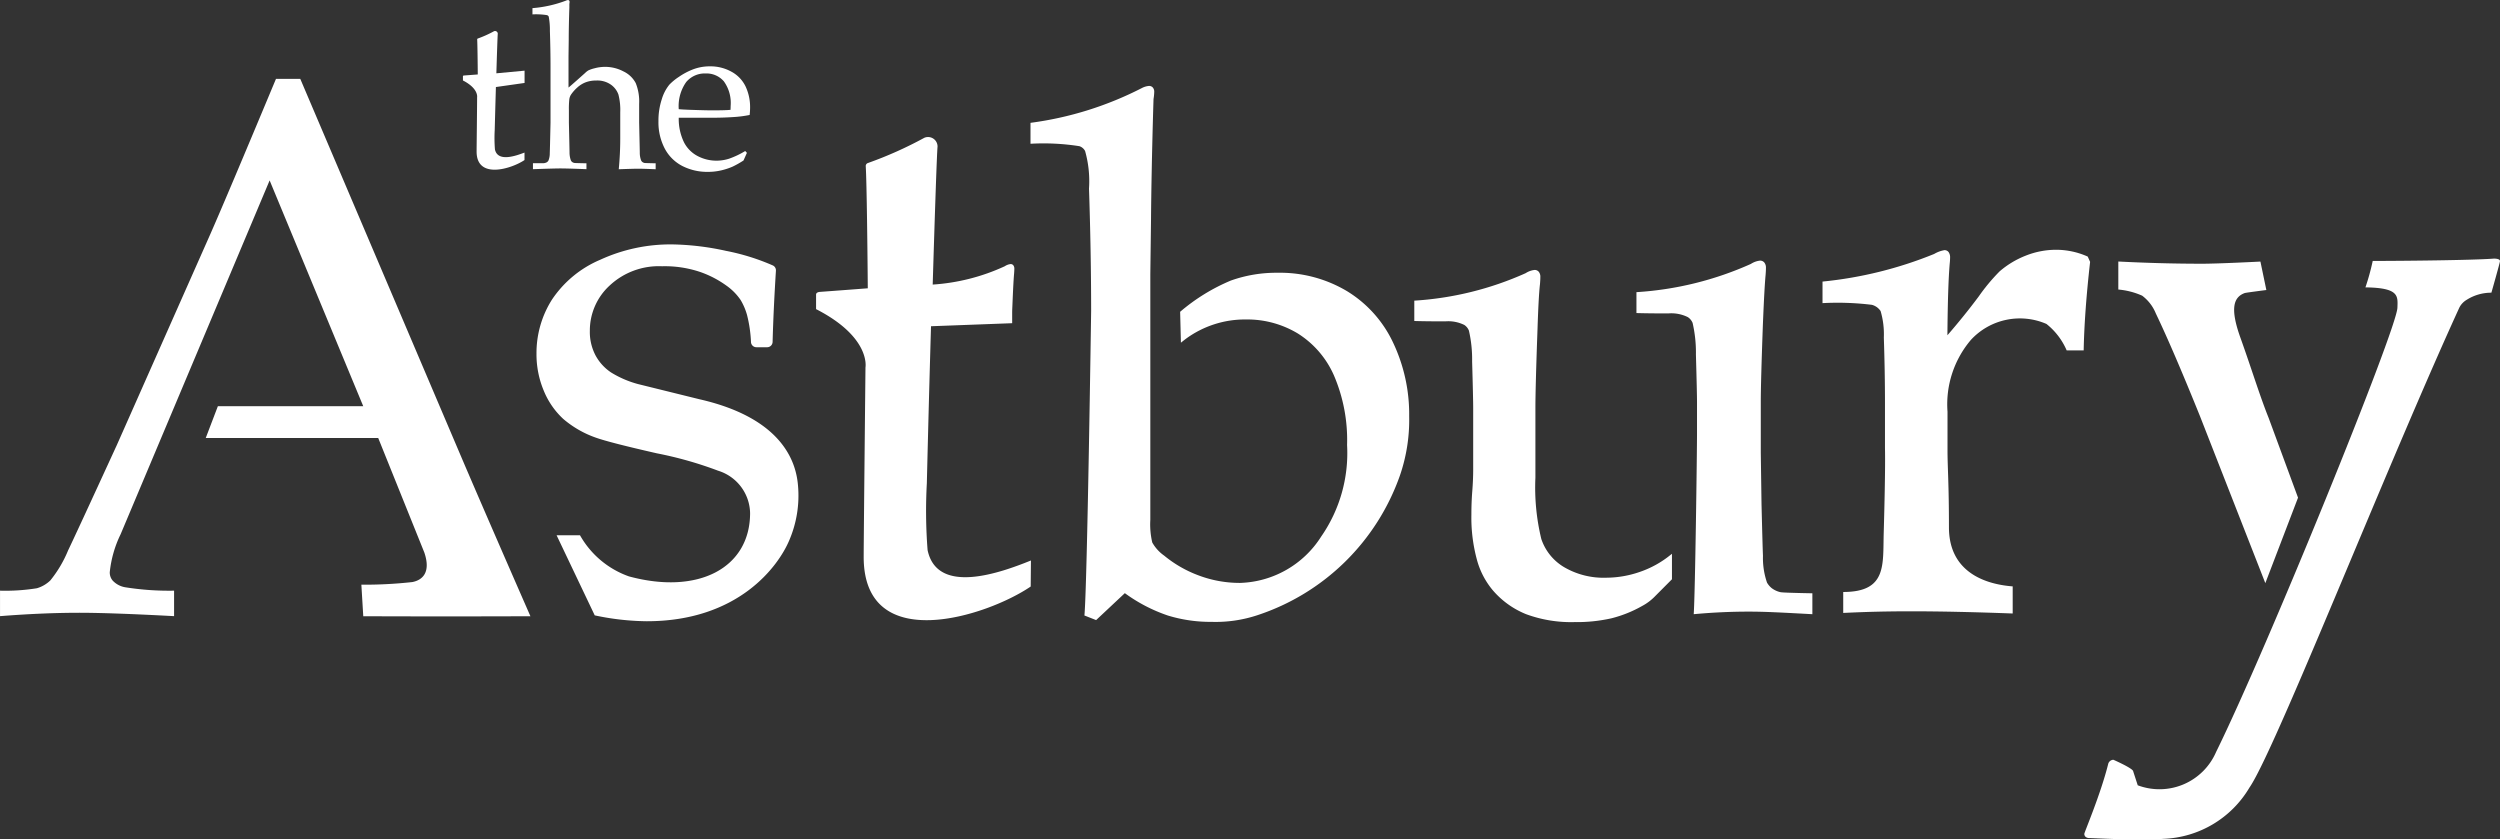
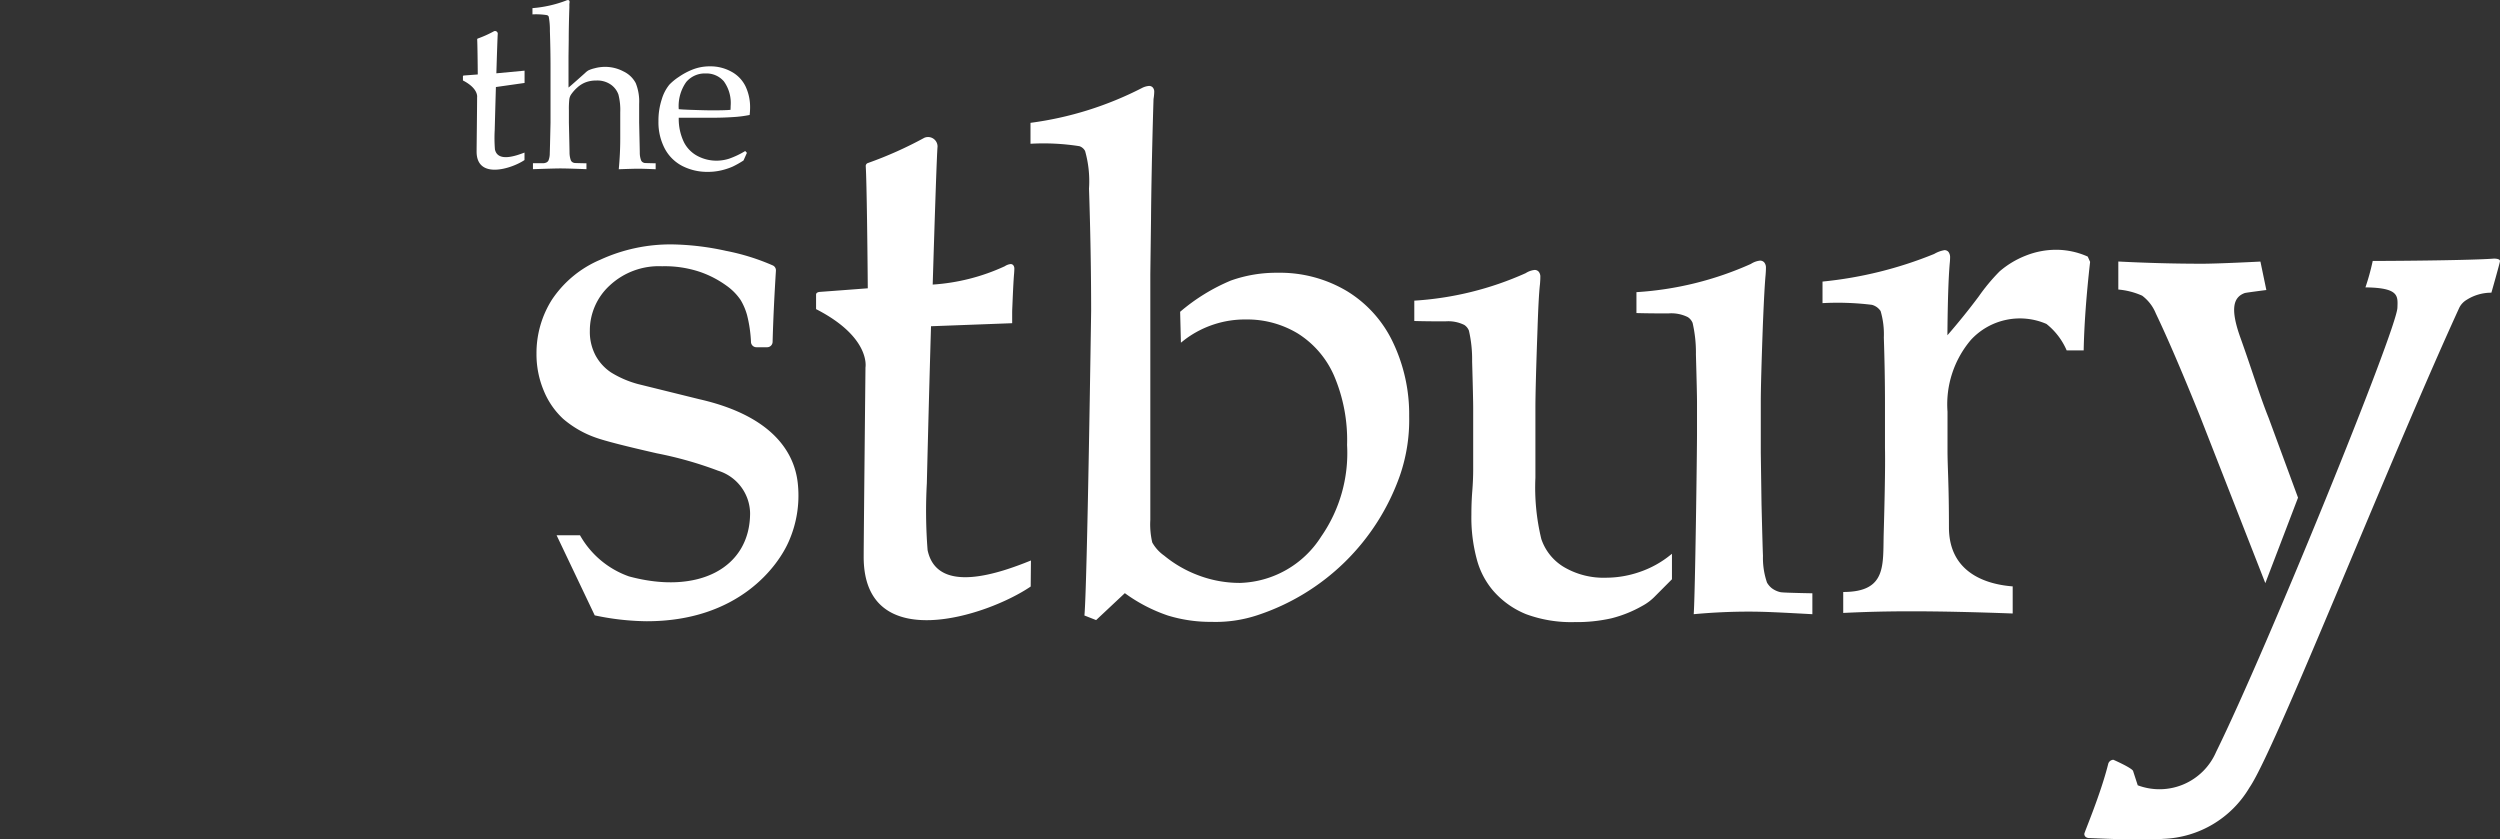
<svg xmlns="http://www.w3.org/2000/svg" width="102.984" height="34.581" viewBox="0 0 102.984 34.581">
  <rect x="0" y="0" width="102.984" height="34.581" fill="#333333" stroke="none" />
  <defs>
    <style>.a{fill:#fff;}</style>
  </defs>
  <g transform="translate(-383.655 -137.773)">
    <g transform="translate(383.655 137.773)">
      <g transform="translate(22.101 10.068)">
        <path class="a" d="M464.915,198.188a4.672,4.672,0,0,0,.36-2.277c-.071-.822-.514-2.73-4.056-3.537l-2.533-.626a4.136,4.136,0,0,1-1.114-.481,1.972,1.972,0,0,1-.633-.694,2.078,2.078,0,0,1-.237-1.022,2.514,2.514,0,0,1,.816-1.862,2.966,2.966,0,0,1,2.159-.794,4.556,4.556,0,0,1,1.595.244,4.206,4.206,0,0,1,1.06.557,2.308,2.308,0,0,1,.58.588,2.5,2.5,0,0,1,.267.626,5.477,5.477,0,0,1,.161,1.113.224.224,0,0,0,.223.208h.444a.224.224,0,0,0,.223-.218c.029-1.043.075-1.926.137-2.936a.221.221,0,0,0-.126-.215,9.113,9.113,0,0,0-1.925-.6,10.98,10.98,0,0,0-2.228-.267,6.919,6.919,0,0,0-2.96.633,4.5,4.5,0,0,0-1.991,1.648,4.114,4.114,0,0,0-.633,2.22,3.869,3.869,0,0,0,.3,1.526,3.255,3.255,0,0,0,.8,1.16,4.185,4.185,0,0,0,1.358.778q.564.2,2.5.641a15.576,15.576,0,0,1,2.525.717,1.864,1.864,0,0,1,1.316,1.744c0,2.258-2.129,3.384-4.992,2.608a3.743,3.743,0,0,1-2.015-1.694h-.964l1.571,3.3a10.656,10.656,0,0,0,2.139.242C462.82,201.521,464.469,199.249,464.915,198.188Z" transform="translate(-454.505 -185.995)" />
      </g>
-       <path class="a" d="M361.024,153.328h-1q-2.067,4.951-2.7,6.385l-3.856,8.7q-1.728,3.763-2.005,4.334a4.954,4.954,0,0,1-.733,1.241,1.332,1.332,0,0,1-.555.324,8.148,8.148,0,0,1-1.519.1v1.049q1.773-.139,3.27-.139,1.3,0,3.9.139v-1.049a11.515,11.515,0,0,1-2.005-.139A.917.917,0,0,1,353.3,174a.513.513,0,0,1-.123-.355,4.647,4.647,0,0,1,.447-1.558l6.138-14.575,3.856,9.3H357.63l-.5,1.311h7.105l1.9,4.719c.28.827-.085,1.136-.494,1.215a17.885,17.885,0,0,1-2.1.108l.078,1.3s3.122.015,6.886,0c0,0-1.892-4.317-2.892-6.663Z" transform="translate(-348.655 -150.08)" />
      <path class="a" d="M565,163.171a5.388,5.388,0,0,0-2.848-.752,5.593,5.593,0,0,0-1.928.321,7.9,7.9,0,0,0-2.089,1.287l.032,1.273c.08-.064.16-.127.2-.157a4.116,4.116,0,0,1,2.483-.8,4.027,4.027,0,0,1,2.132.577,3.883,3.883,0,0,1,1.49,1.731,6.738,6.738,0,0,1,.54,2.863,6.027,6.027,0,0,1-1.067,3.772,4.1,4.1,0,0,1-3.329,1.909,4.805,4.805,0,0,1-1.716-.307,4.923,4.923,0,0,1-1.424-.818,1.643,1.643,0,0,1-.489-.54,3.264,3.264,0,0,1-.08-.935V162.477l.029-2.278q.015-1.84.088-4.454l.015-.482a2.105,2.105,0,0,0,.029-.292.267.267,0,0,0-.058-.182.2.2,0,0,0-.161-.066.773.773,0,0,0-.292.088,14.062,14.062,0,0,1-4.586,1.432v.862a9.535,9.535,0,0,1,2.015.1.407.407,0,0,1,.234.2,4.56,4.56,0,0,1,.161,1.548q.087,2.6.088,5.039s-.161,11.318-.277,12.545l.482.19,1.183-1.11a6.571,6.571,0,0,0,1.767.92,5.988,5.988,0,0,0,1.811.263,5.466,5.466,0,0,0,1.869-.27,9.311,9.311,0,0,0,5.886-5.762,7.039,7.039,0,0,0,.38-2.439,6.882,6.882,0,0,0-.665-3.038A4.936,4.936,0,0,0,565,163.171Z" transform="translate(-509.521 -151.183)" />
      <path class="a" d="M638.239,202.76a4.107,4.107,0,0,1-1.258.7,4.256,4.256,0,0,1-1.4.243,3.216,3.216,0,0,1-1.728-.434,2.138,2.138,0,0,1-.941-1.162,9,9,0,0,1-.243-2.522v-2.868q0-.838.088-3.295.044-1.338.1-1.809c.01-.118.015-.215.015-.294a.32.32,0,0,0-.066-.22.218.218,0,0,0-.169-.074.836.836,0,0,0-.368.132,13.186,13.186,0,0,1-4.589,1.133v.838q.471.015,1.28.015a1.491,1.491,0,0,1,.779.147.5.5,0,0,1,.191.235,5.291,5.291,0,0,1,.132,1.265q.044,1.545.044,1.927v2.515q0,.441-.037.9t-.037.971a6.62,6.62,0,0,0,.228,1.861,3.285,3.285,0,0,0,.655,1.258,3.557,3.557,0,0,0,1.375.985,5.354,5.354,0,0,0,1.993.324,6.464,6.464,0,0,0,1.515-.155,5.066,5.066,0,0,0,1.265-.507,2.154,2.154,0,0,0,.544-.412l.687-.69v-1.049Z" transform="translate(-569.42 -179.905)" />
      <path class="a" d="M677.1,202.675a.792.792,0,0,1-.2-.234,3.11,3.11,0,0,1-.166-1.1q-.015-.317-.06-2.146l-.03-2.1v-2.07q0-.861.091-3.324.06-1.435.106-1.919c.01-.121.015-.221.015-.3a.331.331,0,0,0-.068-.227.224.224,0,0,0-.174-.076.858.858,0,0,0-.378.136,13.55,13.55,0,0,1-4.714,1.163v.861q.483.015,1.314.015a1.532,1.532,0,0,1,.8.151.514.514,0,0,1,.2.242,5.425,5.425,0,0,1,.136,1.3q.045,1.586.045,1.979v1.269c0,.739-.076,6.633-.136,7.449q1.148-.106,2.266-.106c.675,0,1.3.035,2.622.106v-.861c-1.057-.02-1.247-.035-1.307-.045A.934.934,0,0,1,677.1,202.675Z" transform="translate(-604.111 -178.443)" />
      <path class="a" d="M719.164,187.335a3.19,3.19,0,0,0-1.293-.281,3.387,3.387,0,0,0-1.262.242,3.729,3.729,0,0,0-1.075.647,7.817,7.817,0,0,0-.857,1.028q-.592.795-1.294,1.605.015-1.995.094-2.945a2.337,2.337,0,0,0,.016-.249.371.371,0,0,0-.062-.234.208.208,0,0,0-.172-.078,1.241,1.241,0,0,0-.421.156,16.479,16.479,0,0,1-4.6,1.138v.888a11.67,11.67,0,0,1,2.034.07.623.623,0,0,1,.359.257,3.393,3.393,0,0,1,.133,1.091q.047,1.434.047,2.68V195.2c0,.125.027.752-.052,3.525-.038,1.31.138,2.426-1.668,2.426v.863c.914-.044,1.754-.067,2.8-.067q1.755,0,4.181.09V200.92c-1.092-.082-2.626-.561-2.626-2.432,0-1.819-.059-2.473-.059-3.159v-1.605a4.1,4.1,0,0,1,.963-2.957,2.745,2.745,0,0,1,3.112-.658,2.8,2.8,0,0,1,.834,1.091h.7q.031-1.574.265-3.647Z" transform="translate(-633.162 -176.765)" />
      <path class="a" d="M458.239,144.445a.173.173,0,0,1-.053-.072.888.888,0,0,1-.052-.307q0-.07-.013-.636l-.013-.605v-.772a2.035,2.035,0,0,0-.14-.855,1.1,1.1,0,0,0-.5-.48,1.615,1.615,0,0,0-.764-.191,1.7,1.7,0,0,0-.442.061,1.257,1.257,0,0,0-.25.087.709.709,0,0,0-.131.105q-.053.048-.337.3t-.346.3V140.1l.009-.683q0-.552.026-1.336l0-.144a.615.615,0,0,0,.009-.087.08.08,0,0,0-.018-.055.061.061,0,0,0-.048-.02.233.233,0,0,0-.088.026,4.985,4.985,0,0,1-1.375.307v.258a2.826,2.826,0,0,1,.6.031.122.122,0,0,1,.07.061,2.893,2.893,0,0,1,.048.587q.026.78.026,1.512v2.266q-.026,1.2-.031,1.258a.771.771,0,0,1-.057.311.205.205,0,0,1-.077.072.335.335,0,0,1-.147.033l-.412,0v.245q.867-.03,1.126-.031.3,0,1.078.031V144.5q-.456-.009-.486-.013a.234.234,0,0,1-.105-.042.176.176,0,0,1-.053-.072.957.957,0,0,1-.053-.32q0-.092-.026-1.228v-.513a3.622,3.622,0,0,1,.017-.45.473.473,0,0,1,.07-.191,1.606,1.606,0,0,1,.267-.3,1.091,1.091,0,0,1,.346-.211,1.224,1.224,0,0,1,.429-.07.974.974,0,0,1,.611.177.852.852,0,0,1,.3.4,2.545,2.545,0,0,1,.075.731v1.086q0,.613-.061,1.261.6-.022.793-.022.228,0,.727.022V144.5q-.429-.009-.455-.013A.235.235,0,0,1,458.239,144.445Z" transform="translate(-431.779 -137.773)" />
      <path class="a" d="M481.574,151.085a1.776,1.776,0,0,0-.887-.223,1.926,1.926,0,0,0-.749.144,2.8,2.8,0,0,0-.53.287,2.272,2.272,0,0,0-.394.322,1.725,1.725,0,0,0-.313.6,2.812,2.812,0,0,0-.138.909,2.329,2.329,0,0,0,.259,1.124,1.7,1.7,0,0,0,.727.72,2.252,2.252,0,0,0,1.046.241,2.4,2.4,0,0,0,.559-.063,2.7,2.7,0,0,0,.471-.156,3.981,3.981,0,0,0,.442-.25l.14-.315-.07-.075a3.475,3.475,0,0,1-.655.313,1.724,1.724,0,0,1-.532.085,1.669,1.669,0,0,1-.76-.184,1.315,1.315,0,0,1-.574-.571,2.21,2.21,0,0,1-.217-1.014h1.408q.474,0,.947-.035a4.732,4.732,0,0,0,.566-.079q.018-.175.018-.3a2,2,0,0,0-.184-.871A1.364,1.364,0,0,0,481.574,151.085Zm-.042,1.568q-.184.022-.768.022-.246,0-.9-.022-.342-.013-.465-.026a1.714,1.714,0,0,1,.307-1.118,1,1,0,0,1,.8-.354.945.945,0,0,1,.75.323,1.521,1.521,0,0,1,.281,1.013Q481.537,152.549,481.532,152.653Z" transform="translate(-451.439 -148.129)" />
      <path class="a" d="M441.312,148.742a6,6,0,0,1-.009-.79s.023-.879.049-1.778l1.181-.168V145.5l-1.162.109c.024-.789.048-1.524.058-1.633a.112.112,0,0,0-.156-.1,4.563,4.563,0,0,1-.667.3.037.037,0,0,0-.025.037c.012.188.021,1.053.024,1.443l-.566.043c-.027,0-.045.014-.045.032v.173c.65.333.584.689.584.689,0,.395-.021,2.062-.021,2.239,0,1.174,1.46.7,1.973.35l0-.308C442.171,149.011,441.425,149.278,441.312,148.742Z" transform="translate(-420.924 -142.589)" />
      <path class="a" d="M514.264,181.816a20.815,20.815,0,0,1-.031-2.755s.079-3.333.172-6.467l3.343-.125v-.439c0-.112.008-.227.012-.349q.038-.936.067-1.251c.006-.079.01-.144.01-.2a.219.219,0,0,0-.043-.148.14.14,0,0,0-.11-.049.536.536,0,0,0-.24.089,8.379,8.379,0,0,1-2.97.756c.084-2.747.167-5.309.2-5.687a.391.391,0,0,0-.544-.36,16.063,16.063,0,0,1-2.326,1.04.128.128,0,0,0-.088.129c.042.656.074,3.672.084,5.031,0,0-1.479.113-1.972.148-.1.007-.158.05-.158.11v.6c2.266,1.16,2.035,2.4,2.035,2.4-.014,1.375-.074,7.19-.074,7.808,0,4.092,5.089,2.441,6.88,1.219l.01-1.073C517.259,182.755,514.658,183.686,514.264,181.816Z" transform="translate(-476.053 -159.155)" />
      <g transform="translate(85.863 10.653)">
        <path class="a" d="M772.775,195.819v0c-.364-.905-.706-2.029-1.161-3.3-.437-1.214-.287-1.676.175-1.845.05-.018.891-.125.891-.125l-.244-1.172s-1.714.089-2.4.089c-1.134,0-2.294-.032-3.454-.091v1.154a3.053,3.053,0,0,1,.982.253,1.72,1.72,0,0,1,.562.73c.468.976,1.08,2.4,1.82,4.233l2.692,6.879,1.347-3.521Z" transform="translate(-765.184 -189.255)" />
        <path class="a" d="M777.015,188.908c.018-.1-.172-.119-.281-.111-.861.065-3.781.094-4.96.094a9.709,9.709,0,0,1-.3,1.089c1.4.017,1.333.36,1.317.84-.03.9-5.383,14.065-7.47,18.3a2.54,2.54,0,0,1-3.227,1.371l-.187-.575c0-.119-.815-.476-.815-.476a.228.228,0,0,0-.218.186c-.316,1.257-.979,2.8-.98,2.864a.155.155,0,0,0,.049.122.228.228,0,0,0,.156.052c.048,0,2.17.11,3.053.033a4.3,4.3,0,0,0,3.544-2.112c.588-.847,2.275-4.863,4.229-9.514,1.462-3.48,3.119-7.424,4.415-10.253a.787.787,0,0,1,.294-.319,1.893,1.893,0,0,1,1.028-.3C776.7,190.071,776.994,189.033,777.015,188.908Z" transform="translate(-759.896 -188.795)" />
      </g>
    </g>
  </g>
</svg>